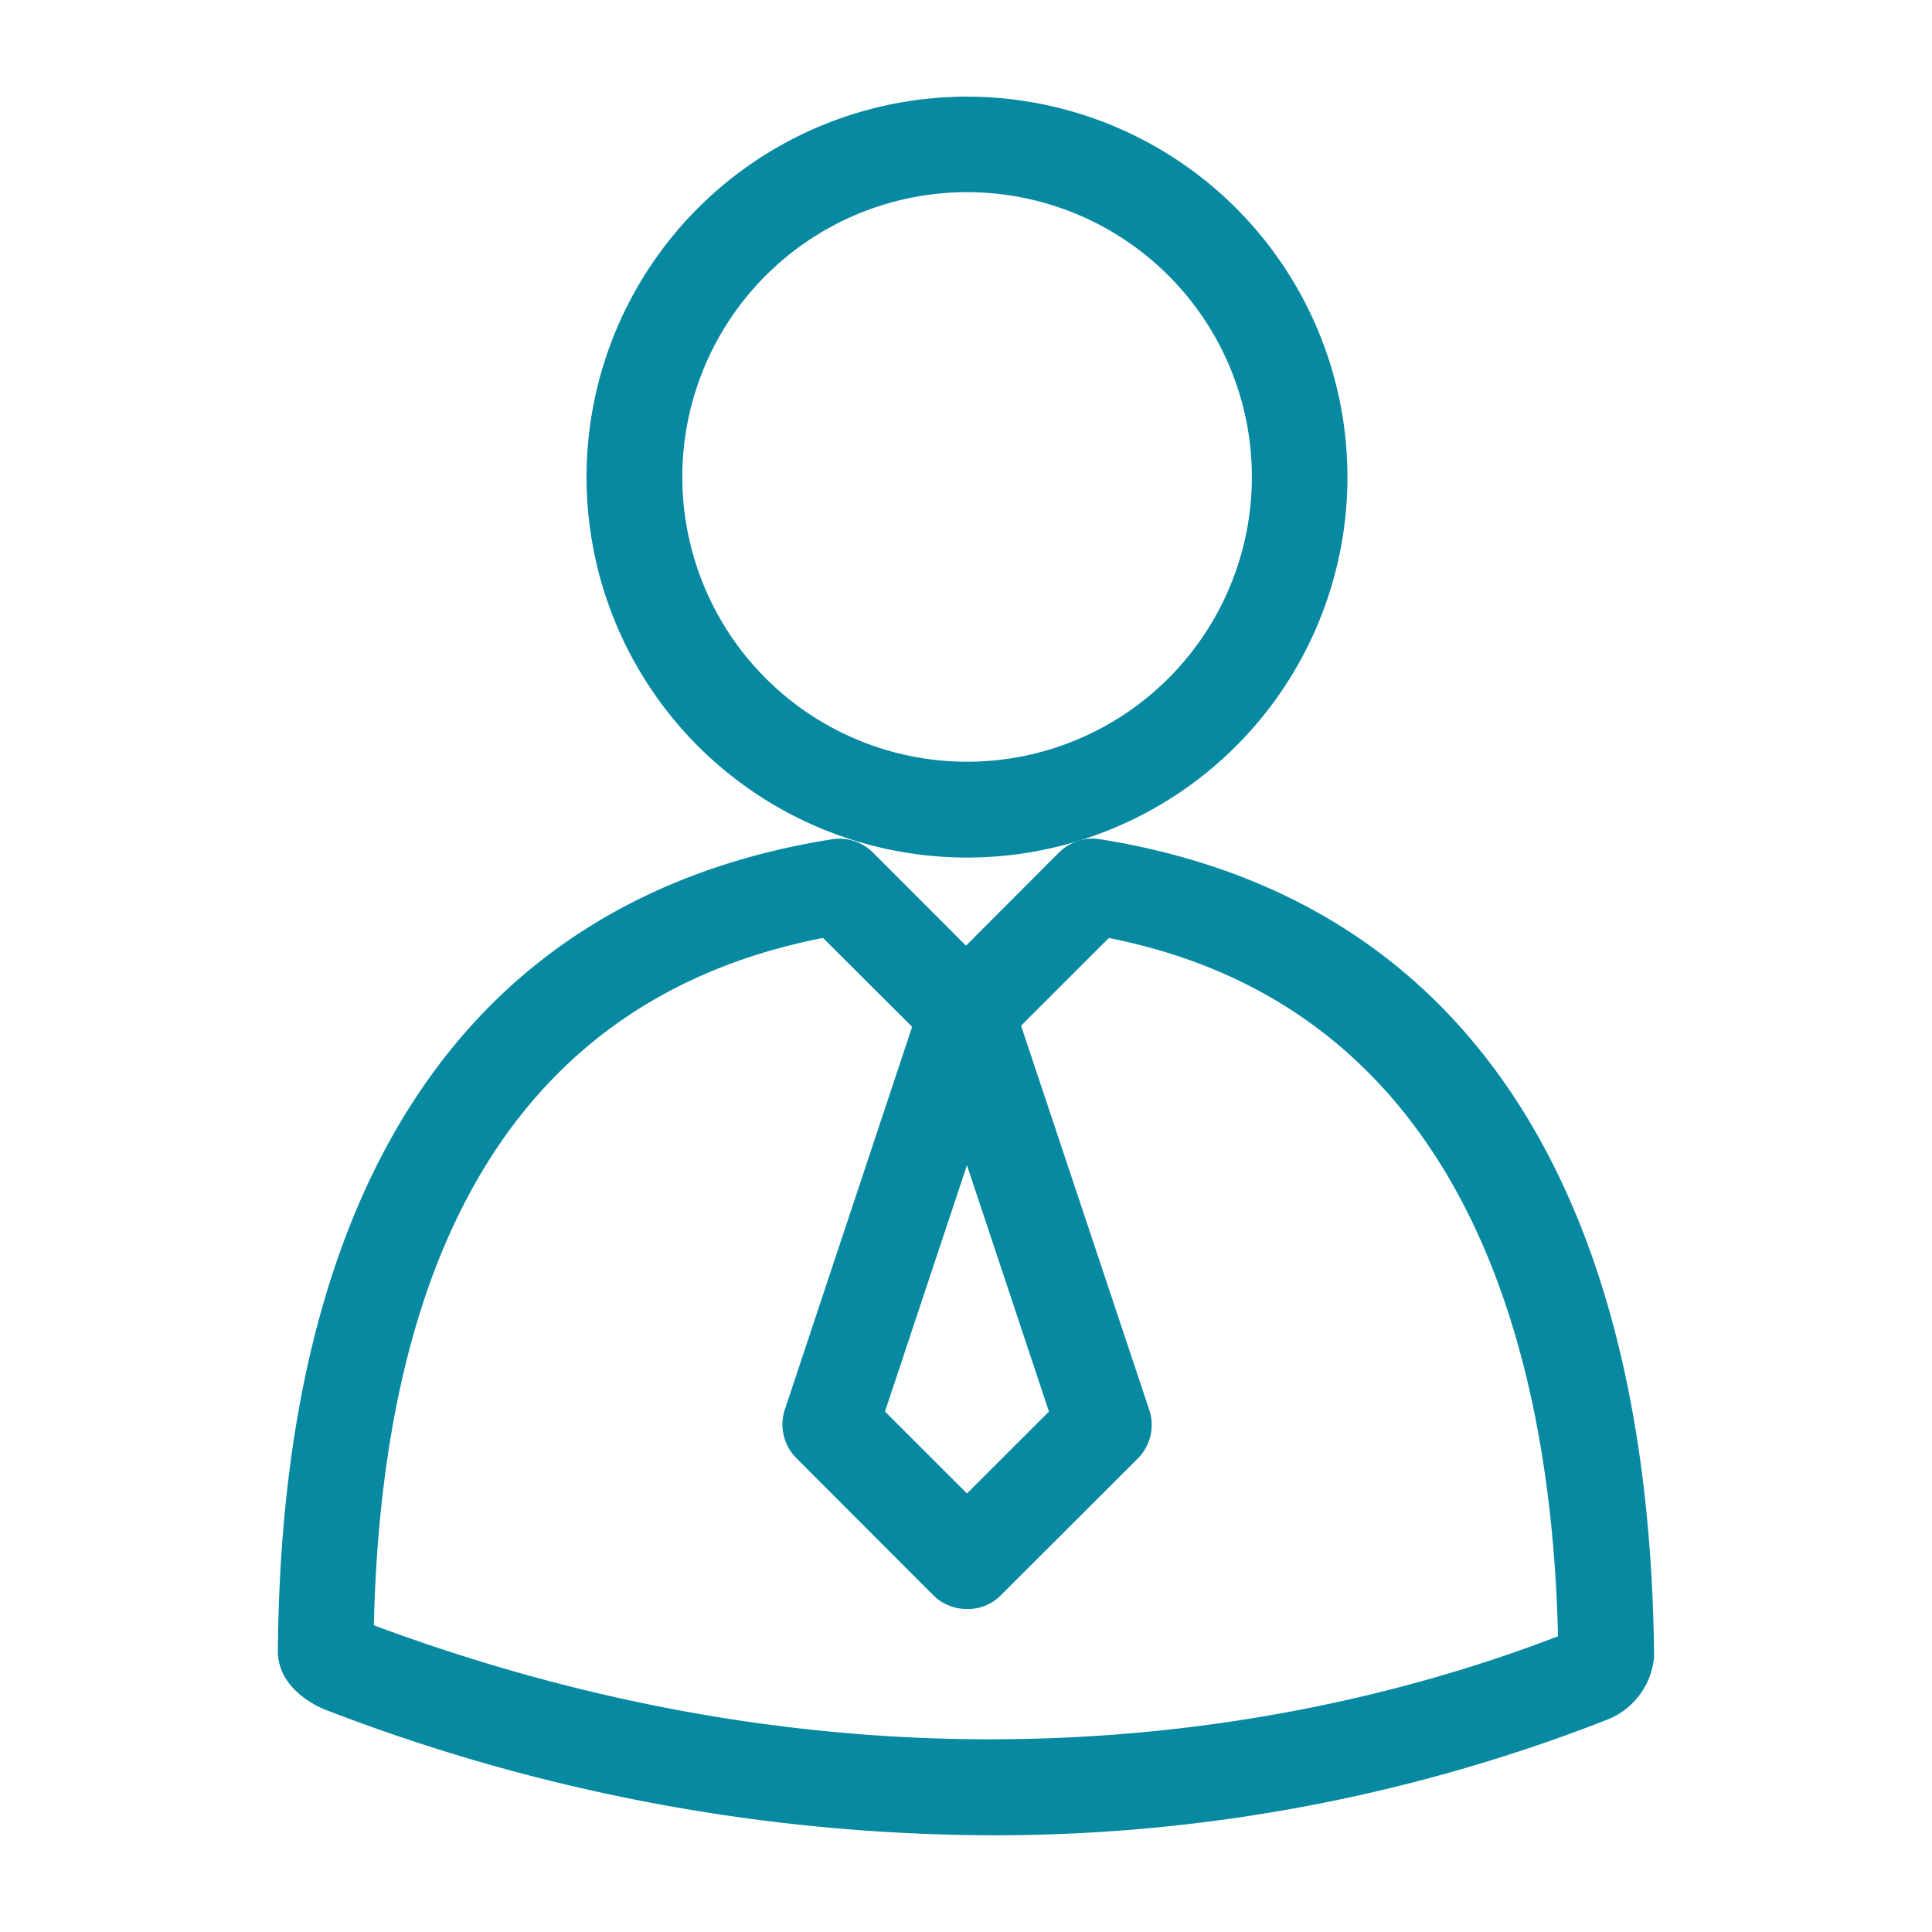
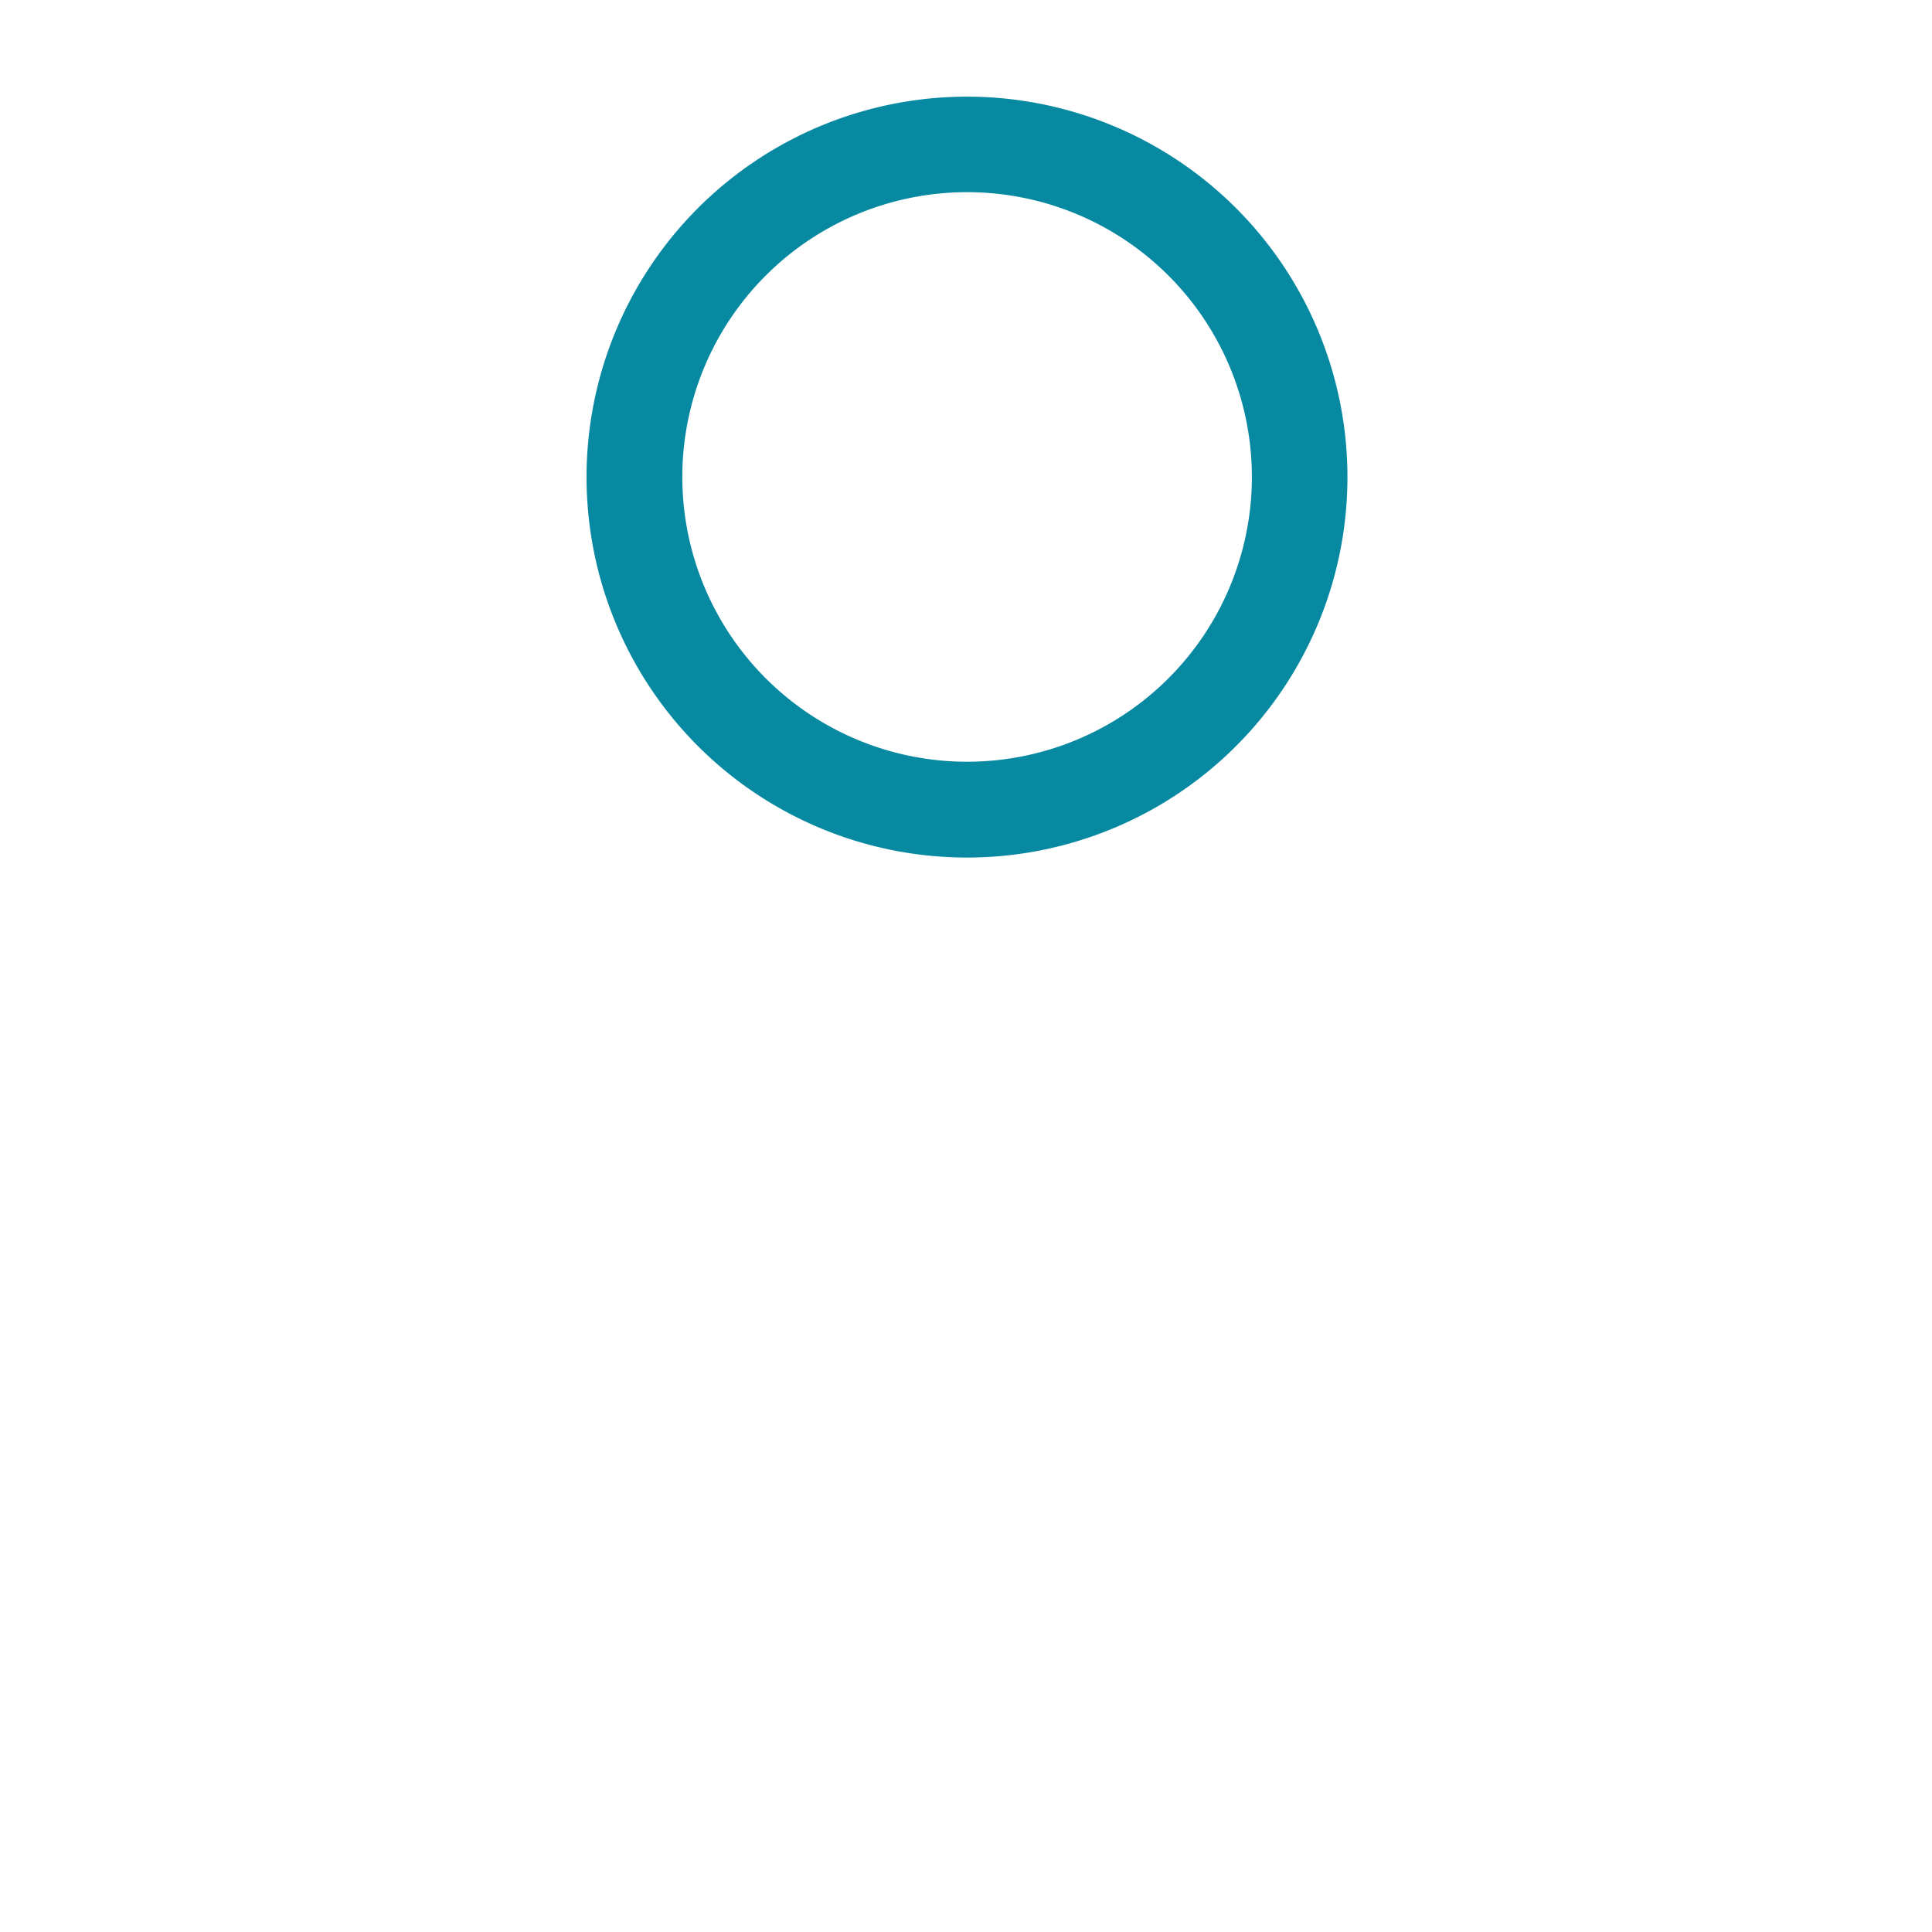
<svg xmlns="http://www.w3.org/2000/svg" width="60" height="60" viewBox="0 0 60 60">
  <g id="_3_icon_Customer" data-name="3_icon_Customer" transform="translate(-1105 -954)">
    <rect id="矩形_8487" data-name="矩形 8487" width="60" height="60" transform="translate(1105 954)" fill="#fff" opacity="0" />
    <g id="组_7" data-name="组 7">
-       <path id="路径_6437" data-name="路径 6437" d="M31.792,25.625a1.48,1.48,0,0,0-1.285.417L27.624,28.93l-2.885-2.887a1.48,1.48,0,0,0-1.285-.416c-11.14,1.773-17.086,10.49-17.2,25.2-.012,1.223,1.32,1.771,1.472,1.83a57.841,57.841,0,0,0,20.623,3.9,52.171,52.171,0,0,0,19.191-3.591,2.307,2.307,0,0,0,1.453-1.953C48.854,36.18,42.905,27.4,31.792,25.625ZM22,43.33h0a1.48,1.48,0,0,0,.36,1.519L26.6,49.095a1.471,1.471,0,0,0,1.044.435h0A1.434,1.434,0,0,0,28.71,49.1l4.244-4.238a1.477,1.477,0,0,0,.36-1.52l-3.98-11.927,2.726-2.724C43.212,30.9,45.808,41.674,46.009,50.377c-6.621,2.554-20.117,5.856-36.775-.341.288-12.407,4.979-19.588,13.949-21.347l2.768,2.761Zm3.108.067,2.546-7.65L30.2,43.4l-2.545,2.543Z" transform="translate(1107.376 954.439)" fill="#0689a1" />
      <path id="路径_6438" data-name="路径 6438" d="M28.718,23.631a11.815,11.815,0,1,0-8.354-3.463A11.815,11.815,0,0,0,28.718,23.631Zm.006-2.97v-.006a8.844,8.844,0,1,1,8.844-8.844,8.844,8.844,0,0,1-8.844,8.844Z" transform="translate(1106.31 957.001)" fill="#0689a1" />
    </g>
  </g>
</svg>